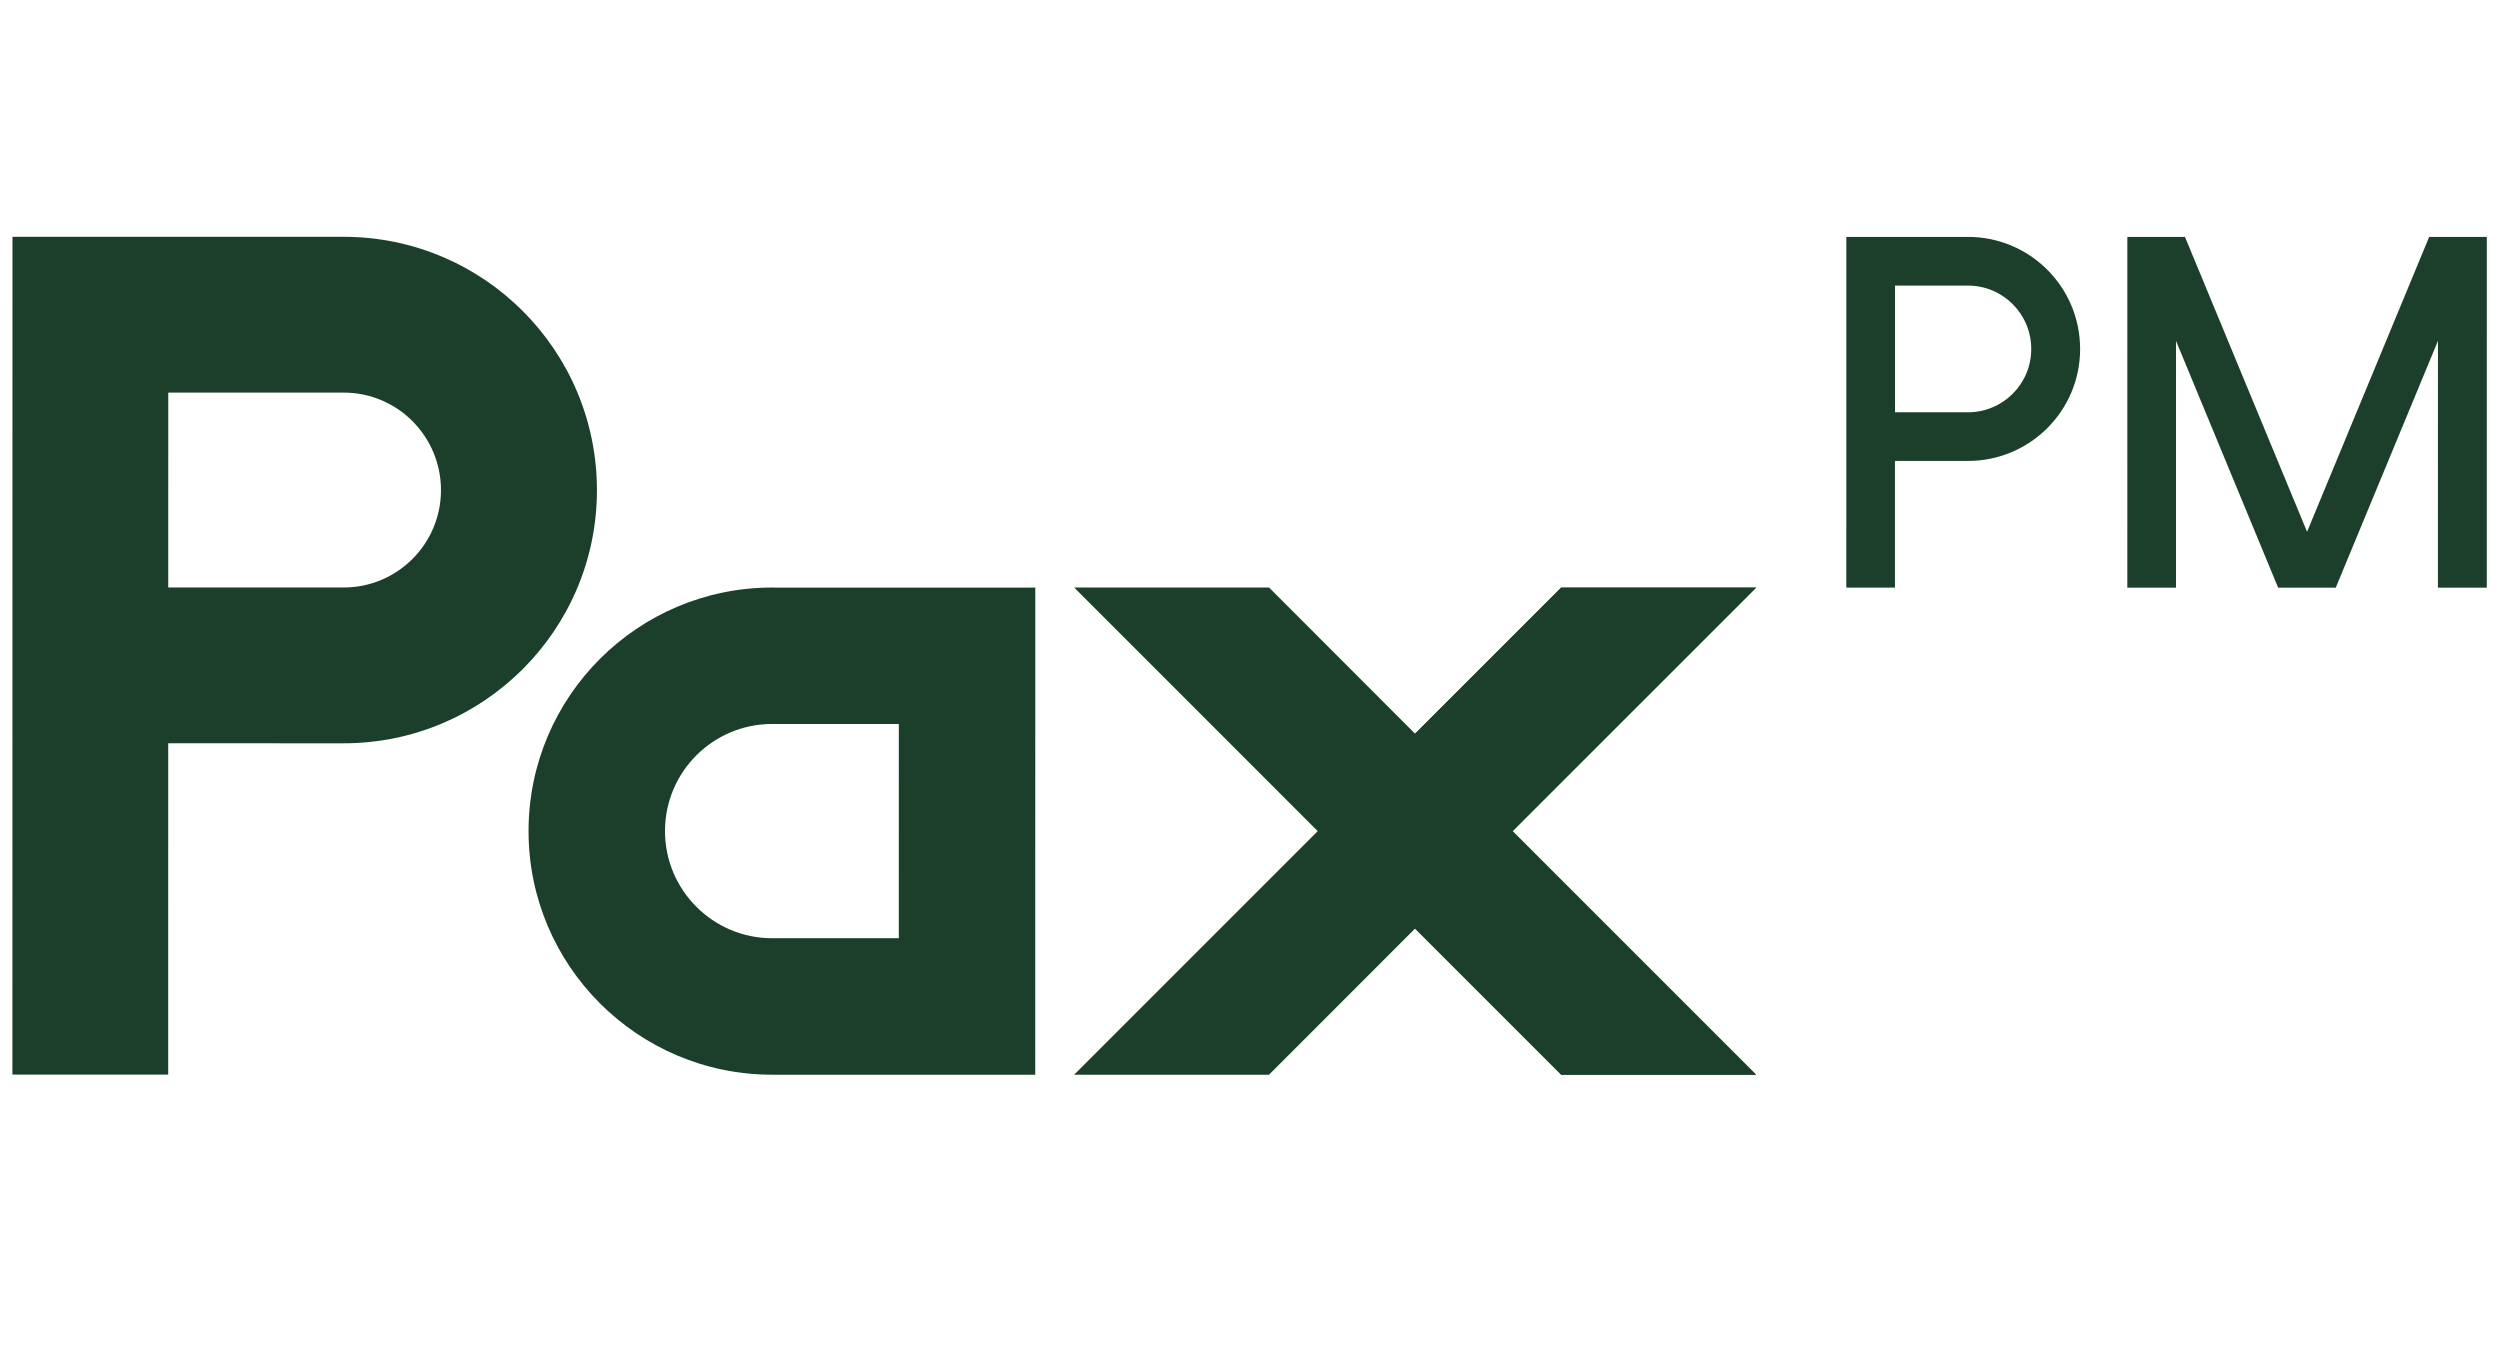
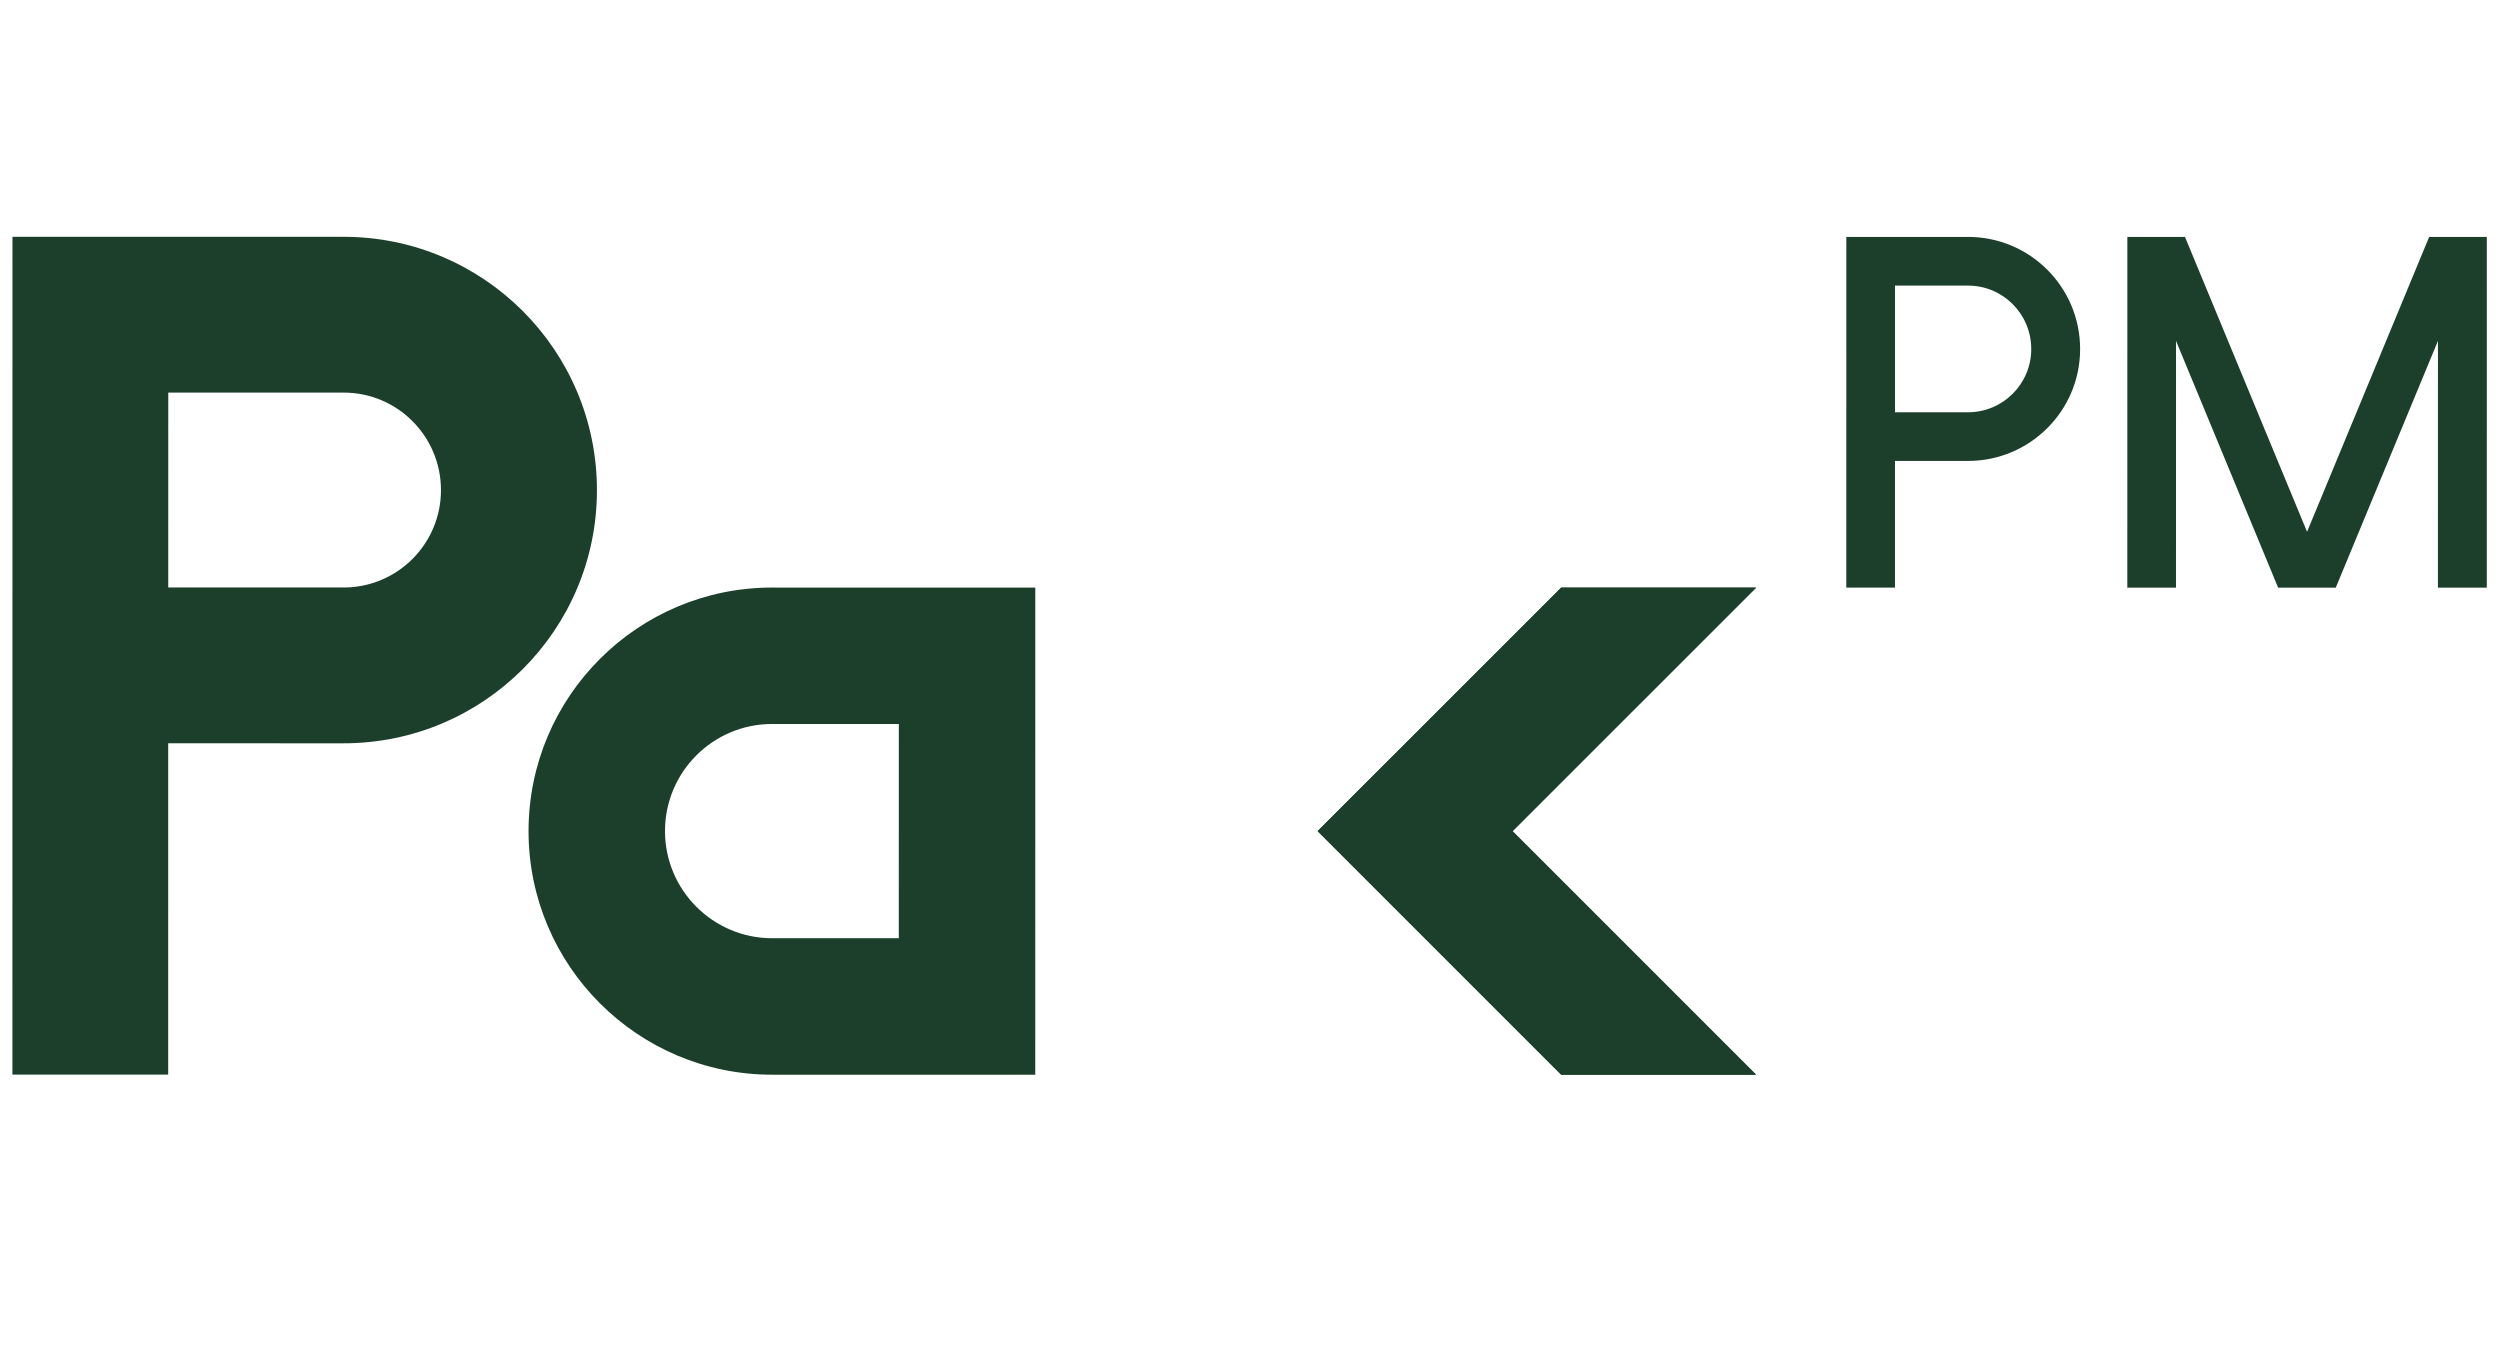
<svg xmlns="http://www.w3.org/2000/svg" id="Layer_1" viewBox="0 0 99.797 53.986">
  <defs>
    <style>.cls-1{fill:#1c3f2b;stroke-width:0px;}</style>
  </defs>
  <polygon class="cls-1" points="62.323 23.456 52.599 33.178 62.322 42.902 70.102 42.903 60.379 33.179 70.103 23.457 62.323 23.456" />
  <polygon class="cls-1" points="62.323 23.456 52.599 33.178 62.322 42.902 70.102 42.903 60.379 33.179 70.103 23.457 62.323 23.456" />
  <path class="cls-1" d="M78.561,9.458l-4.858-0-.001,13.999,1.943 0.0 0-5.057,2.915 0c2.469 0,4.476-1.998,4.476-4.467 0-2.477-2.007-4.476-4.475-4.476M78.561,16.458l-2.915-0.0 0-5.057,2.915 0c1.393 0,2.524,1.131,2.524,2.533-0,1.393-1.131,2.524-2.525,2.524" />
  <polygon class="cls-1" points="96.969 9.459 92.095 21.229 87.222 9.458 84.921 9.458 84.92 23.458 86.863 23.458 86.864 13.607 90.94 23.458 93.241 23.458 97.32 13.608 97.319 23.459 99.27 23.459 99.271 9.459 96.969 9.459" />
  <path class="cls-1" d="M30.823,23.454c-5.367-0-9.724,4.355-9.724,9.723-0,5.367,4.355,9.723,9.723,9.724l10.504.001.002-19.446-10.504-.001ZM35.879,37.453l-5.057-0c-2.357-0-4.276-1.919-4.276-4.277 0-2.365,1.919-4.276,4.277-4.276l5.057 0-.001,8.553Z" />
  <path class="cls-1" d="M13.717,9.453l-13.219-.001-.003,33.446,6.219 0.0.001-13.227,7.0.001c5.582 0,10.114-4.522,10.114-10.105 0-5.59-4.531-10.114-10.113-10.114M13.716,23.452l-7-.001.001-7.78,7.0.001c2.15 0,3.886,1.744,3.886,3.894-0,2.142-1.736,3.886-3.886,3.886" />
-   <polygon class="cls-1" points="42.88 23.454 52.602 33.178 42.878 42.901 50.658 42.901 60.374 33.179 50.66 23.455 42.88 23.454" />
</svg>